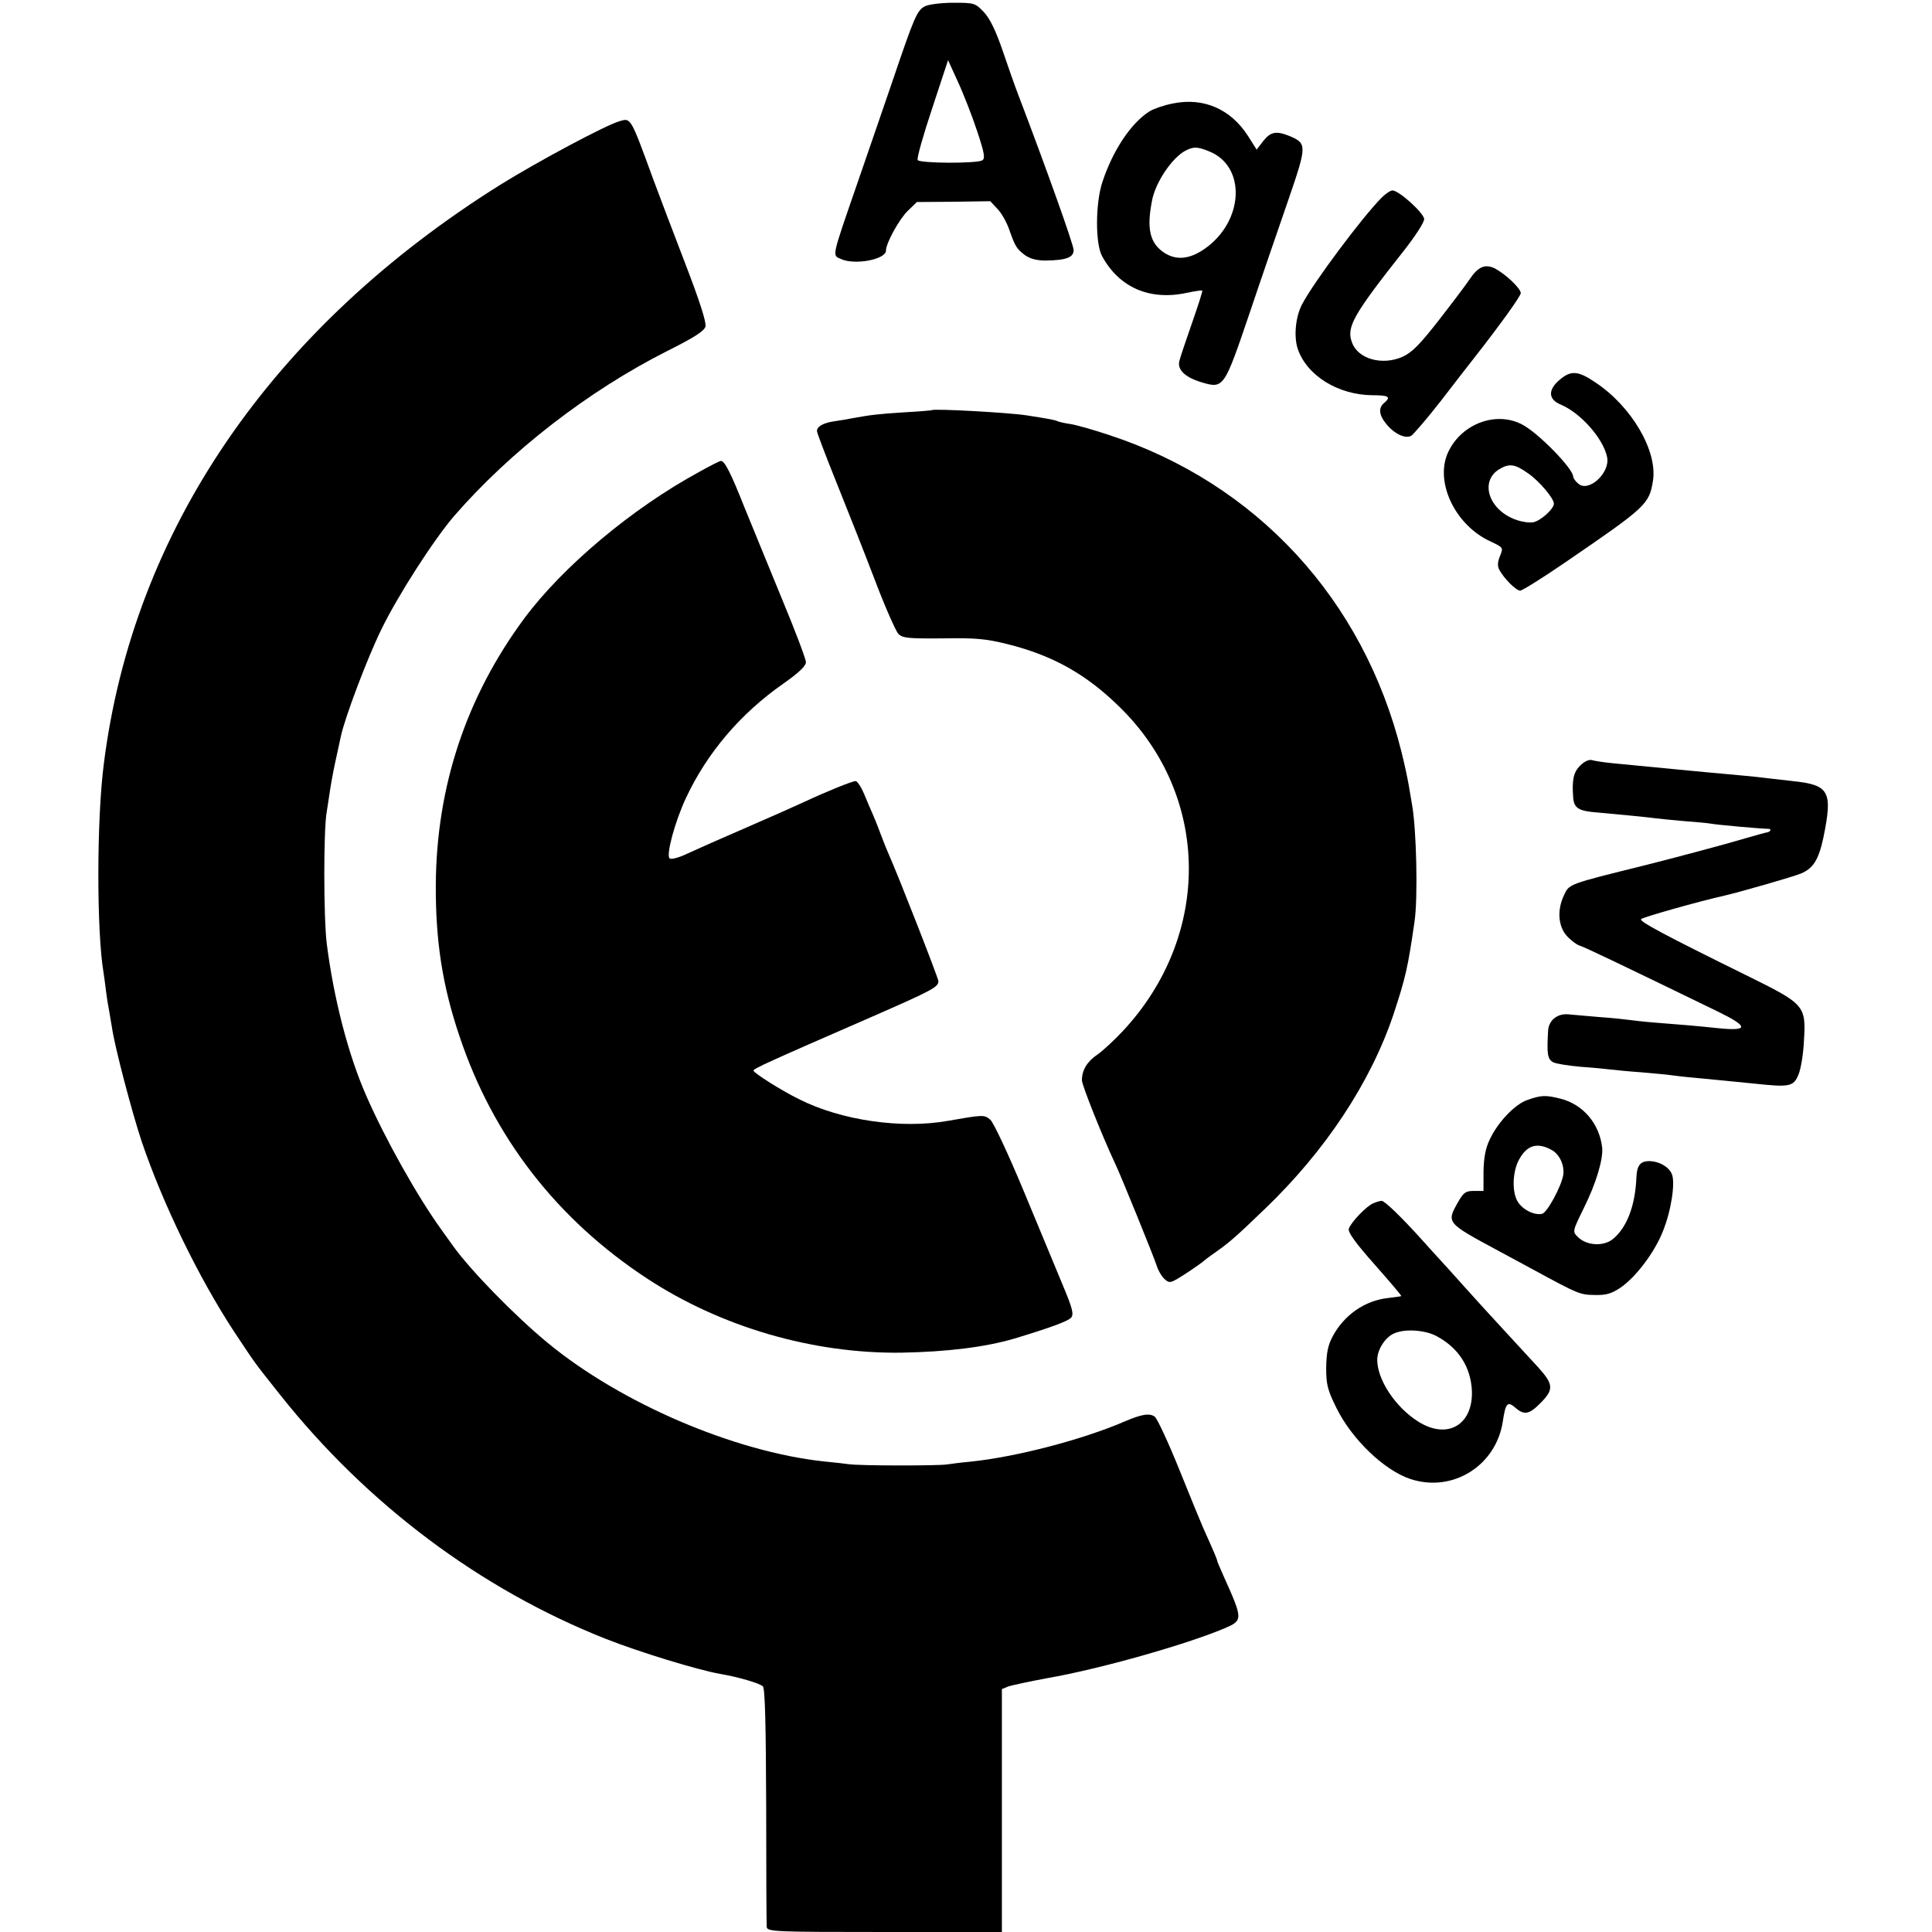
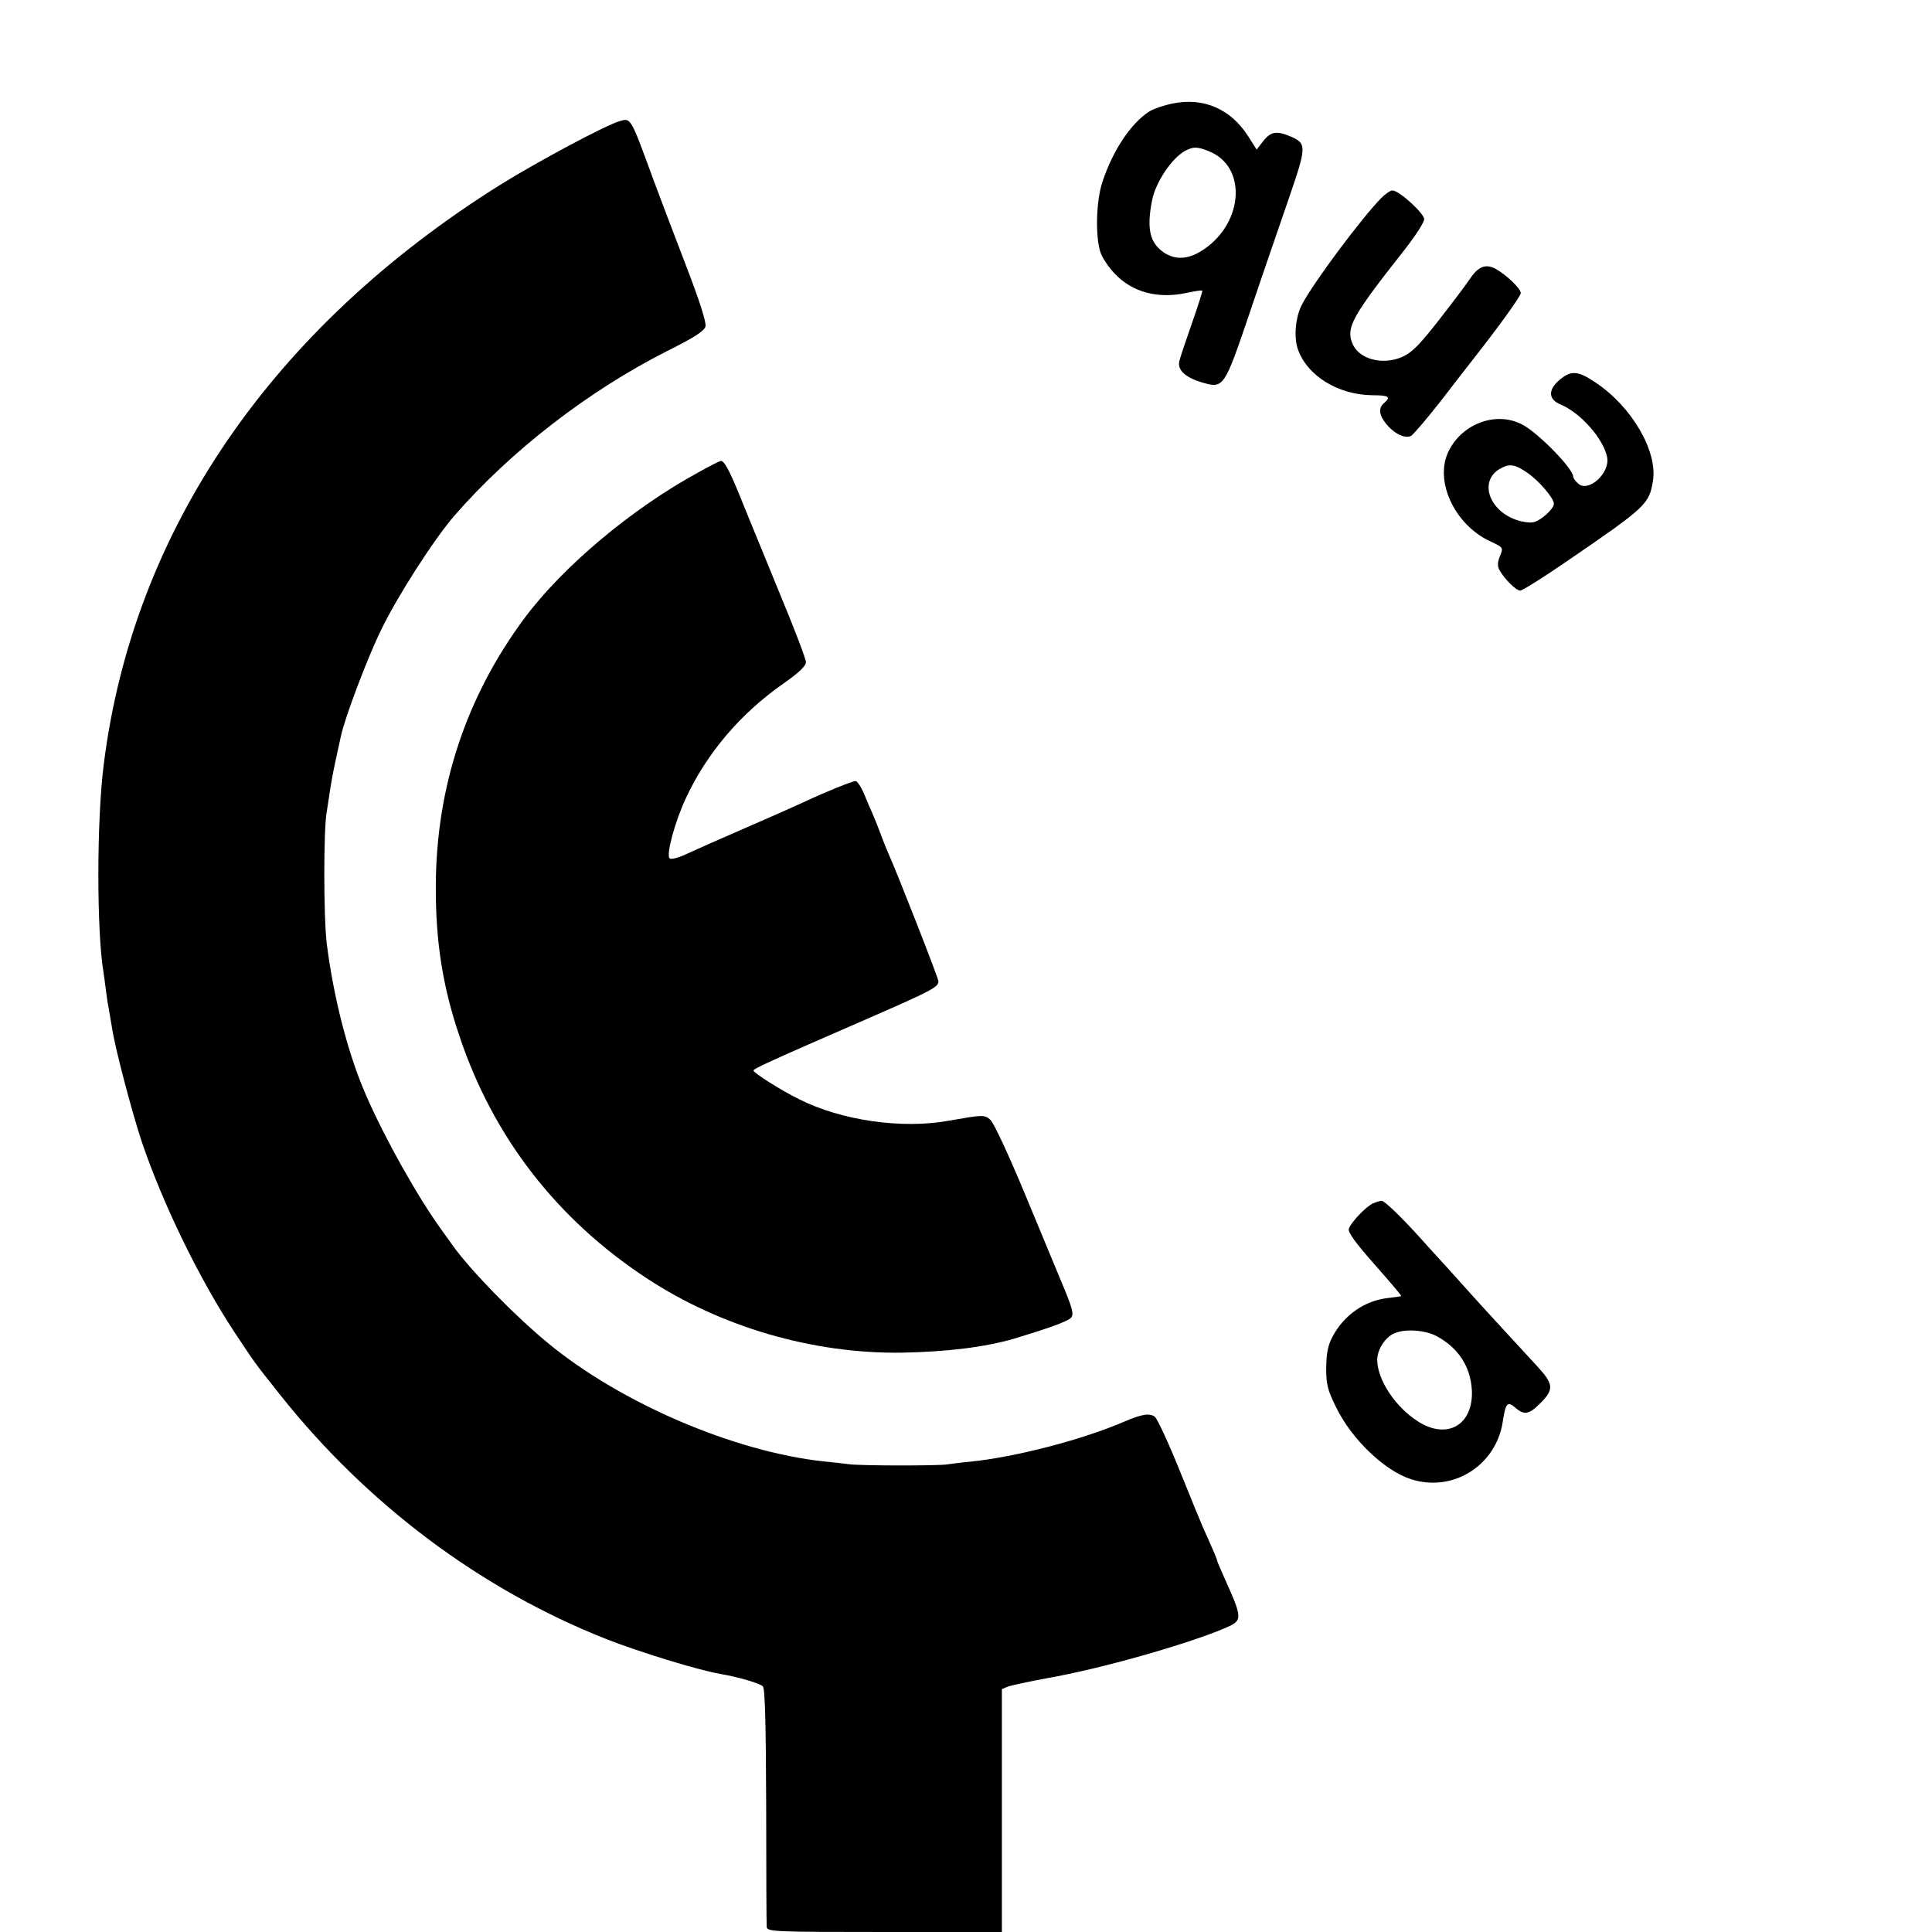
<svg xmlns="http://www.w3.org/2000/svg" version="1.0" width="700pt" height="700pt" viewBox="0 0 700 700" preserveAspectRatio="xMidYMid meet">
  <g transform="translate(0,700) scale(0.1,-0.1)" fill="#000000" stroke="none">
-     <path d="M3351 6977 c-28 -14 -38 -37 -116 -267 -31 -91 -89 -259 -129 -375 -94 -272 -91 -259 -60 -273 50 -24 164 -2 164 30 0 27 48 114 79 144 l33 32 133 1 133 2 26 -28 c15 -15 33 -48 42 -73 22 -63 27 -71 57 -94 18 -13 42 -20 75 -20 75 1 102 11 102 38 0 19 -99 296 -200 561 -11 28 -36 99 -56 158 -26 76 -47 119 -69 143 -32 33 -34 34 -111 34 -44 0 -90 -6 -103 -13z m189 -451 c27 -81 30 -100 19 -107 -20 -12 -226 -11 -234 1 -4 6 20 90 52 186 l58 176 36 -79 c20 -43 51 -123 69 -177z" />
    <path d="M4249 6625 c-31 -6 -69 -19 -85 -29 -67 -43 -132 -141 -170 -256 -25 -76 -26 -222 -1 -268 62 -114 173 -162 307 -133 29 6 54 10 56 8 2 -1 -15 -54 -37 -117 -22 -63 -43 -125 -46 -138 -8 -32 21 -59 80 -77 81 -24 82 -22 175 252 44 131 108 316 141 412 66 192 66 201 6 227 -51 21 -71 17 -98 -17 l-24 -31 -31 49 c-63 98 -161 141 -273 118z m131 -173 c137 -54 127 -255 -16 -354 -55 -38 -103 -42 -147 -13 -51 35 -63 86 -43 188 12 66 73 156 121 181 29 15 43 15 85 -2z" />
    <path d="M2245 6561 c-52 -15 -298 -147 -430 -229 -830 -519 -1333 -1254 -1439 -2101 -26 -202 -26 -606 -1 -754 2 -12 6 -42 9 -67 3 -25 8 -56 11 -70 2 -13 7 -42 11 -65 10 -69 72 -305 108 -413 77 -226 206 -491 333 -685 84 -126 66 -102 169 -232 314 -395 724 -703 1179 -883 122 -48 334 -113 415 -127 65 -11 143 -34 154 -45 8 -8 11 -139 12 -433 0 -232 1 -430 2 -439 2 -17 30 -18 427 -18 l425 0 0 440 0 440 24 10 c13 4 77 18 142 30 190 33 503 122 640 180 68 29 68 32 -2 188 -13 29 -24 55 -24 57 0 5 -11 31 -51 120 -5 11 -43 103 -84 205 -41 102 -82 190 -91 197 -19 14 -48 9 -111 -18 -151 -65 -391 -128 -558 -145 -33 -3 -71 -8 -85 -10 -32 -5 -316 -5 -355 1 -16 2 -57 7 -90 10 -324 35 -734 210 -1000 429 -119 98 -279 262 -343 351 -4 6 -24 33 -43 60 -86 119 -204 329 -272 485 -66 150 -118 354 -143 550 -12 98 -12 419 0 480 2 14 7 43 10 65 3 22 12 74 21 115 9 41 18 83 20 92 14 67 96 284 146 386 60 124 191 327 264 412 205 236 487 454 772 598 100 50 135 73 139 89 4 15 -22 95 -74 230 -44 115 -96 251 -115 303 -83 227 -81 223 -122 211z" />
    <path d="M5005 6283 c-70 -71 -245 -305 -287 -385 -24 -45 -31 -117 -16 -162 33 -97 146 -167 271 -168 59 0 68 -6 42 -28 -21 -17 -19 -43 6 -74 29 -37 70 -57 92 -45 9 6 58 63 108 127 49 64 102 132 117 151 95 121 172 228 172 239 0 17 -54 68 -93 89 -36 18 -62 7 -93 -40 -12 -18 -61 -83 -110 -146 -71 -91 -98 -118 -133 -134 -73 -32 -160 -8 -182 51 -22 56 2 99 190 337 39 50 71 99 71 111 0 21 -91 104 -115 104 -7 0 -25 -12 -40 -27z" />
    <path d="M5651 5624 c-43 -36 -42 -71 4 -90 72 -30 155 -124 168 -191 11 -57 -68 -129 -105 -95 -10 8 -18 20 -18 25 0 29 -127 159 -185 189 -97 51 -226 0 -271 -107 -44 -107 31 -260 157 -317 46 -22 46 -22 34 -52 -9 -22 -10 -36 -3 -50 17 -32 61 -76 76 -76 7 0 81 46 164 103 294 201 303 210 317 295 17 108 -77 269 -208 356 -63 43 -89 45 -130 10z m-113 -340 c41 -29 92 -90 92 -109 0 -19 -48 -62 -74 -67 -14 -3 -41 1 -61 8 -100 34 -136 139 -63 184 37 22 57 19 106 -16z" />
-     <path d="M3377 5514 c-1 -1 -47 -5 -102 -8 -93 -6 -119 -9 -185 -21 -14 -3 -43 -8 -65 -11 -42 -6 -65 -19 -65 -36 0 -6 32 -90 71 -187 39 -97 102 -256 139 -353 37 -98 76 -185 85 -195 16 -15 36 -17 159 -16 120 2 157 -1 237 -21 164 -41 285 -109 406 -228 330 -323 334 -828 11 -1174 -32 -34 -73 -72 -92 -85 -37 -25 -56 -56 -56 -93 0 -18 74 -203 120 -301 22 -46 142 -342 151 -371 5 -17 18 -39 28 -48 19 -17 22 -16 78 20 32 21 60 41 63 44 3 3 21 17 40 30 54 38 76 57 183 160 219 210 383 458 466 705 44 134 52 169 76 335 13 86 7 339 -9 425 -2 11 -7 40 -11 65 -4 25 -16 81 -27 125 -138 554 -526 974 -1060 1149 -57 19 -120 37 -142 40 -21 3 -41 8 -45 10 -5 4 -40 10 -111 21 -62 10 -336 25 -343 19z" />
    <path d="M2533 5290 c-243 -132 -493 -342 -633 -530 -211 -285 -319 -610 -321 -967 -1 -202 24 -365 86 -548 122 -365 353 -663 679 -877 268 -176 601 -273 921 -269 167 3 304 20 410 51 129 39 195 63 206 76 10 12 5 33 -28 112 -22 53 -86 207 -142 342 -57 137 -111 253 -123 263 -22 19 -27 18 -153 -4 -168 -30 -386 1 -539 78 -64 31 -166 96 -166 104 0 7 50 30 429 195 222 97 241 108 241 129 0 11 -148 389 -180 460 -5 11 -19 45 -30 75 -11 30 -25 64 -30 75 -5 11 -18 41 -29 68 -11 26 -25 47 -31 47 -12 0 -106 -38 -185 -75 -28 -13 -122 -55 -210 -93 -88 -38 -185 -81 -215 -95 -31 -15 -59 -22 -64 -17 -13 13 19 132 59 218 76 163 197 306 353 415 57 40 82 64 82 78 0 11 -39 114 -86 227 -47 114 -108 263 -136 332 -50 126 -72 170 -86 170 -4 0 -40 -18 -79 -40z" />
-     <path d="M5725 4226 c-24 -24 -30 -52 -25 -116 3 -38 19 -49 90 -54 90 -8 180 -17 210 -21 14 -2 59 -6 101 -10 42 -3 85 -7 96 -9 18 -4 185 -19 210 -19 13 0 8 -11 -5 -13 -4 0 -38 -10 -77 -21 -73 -22 -269 -74 -365 -98 -282 -70 -274 -67 -294 -110 -24 -51 -21 -108 9 -144 14 -16 36 -33 48 -37 19 -6 120 -54 501 -239 113 -55 113 -72 -2 -60 -75 8 -125 12 -227 20 -38 3 -81 8 -95 10 -14 2 -61 7 -105 10 -44 4 -95 8 -114 10 -39 3 -70 -22 -72 -60 -5 -85 -2 -103 19 -114 10 -5 53 -12 97 -16 44 -3 94 -8 110 -10 17 -2 66 -7 110 -10 44 -4 91 -8 105 -10 14 -2 54 -7 90 -10 82 -8 127 -12 215 -21 130 -14 143 -11 161 32 9 21 18 76 20 123 8 126 2 133 -194 230 -317 156 -404 203 -396 211 7 7 212 65 302 85 60 14 248 68 277 80 45 19 64 50 81 128 35 170 23 193 -111 207 -50 6 -108 12 -130 15 -22 2 -69 7 -105 10 -61 5 -295 28 -420 40 -30 3 -63 8 -72 11 -11 3 -28 -5 -43 -20z" />
-     <path d="M5535 3015 c-47 -16 -109 -82 -138 -145 -15 -31 -21 -66 -22 -115 l0 -70 -35 0 c-29 0 -37 -5 -57 -40 -43 -76 -43 -75 146 -177 31 -17 88 -47 126 -68 164 -89 169 -91 222 -92 41 -1 60 4 92 25 56 37 126 129 156 206 30 73 46 178 32 208 -11 26 -47 46 -82 46 -32 0 -44 -16 -46 -58 -4 -104 -35 -184 -86 -225 -34 -27 -95 -23 -126 8 -20 20 -20 20 21 104 45 90 71 178 67 220 -10 87 -69 156 -150 177 -55 14 -71 13 -120 -4z m84 -180 c31 -15 50 -56 45 -92 -7 -42 -59 -138 -77 -141 -29 -6 -72 16 -89 46 -20 34 -18 106 5 149 28 53 65 65 116 38z" />
    <path d="M4975 2640 c-24 -10 -80 -68 -88 -92 -4 -12 23 -50 93 -129 55 -62 99 -114 97 -115 -1 -1 -23 -4 -48 -7 -84 -9 -160 -62 -201 -140 -17 -32 -22 -59 -23 -113 0 -61 5 -80 37 -145 56 -114 174 -227 269 -258 153 -50 310 49 334 209 10 67 17 74 45 50 33 -29 51 -25 94 19 46 47 44 66 -10 126 -20 22 -78 85 -128 139 -50 54 -98 107 -106 116 -8 9 -49 54 -90 100 -41 45 -86 94 -99 109 -72 80 -135 141 -145 140 -6 0 -20 -4 -31 -9z m230 -481 c80 -43 124 -112 128 -199 4 -123 -89 -177 -194 -111 -83 52 -149 152 -149 224 0 38 30 84 64 97 39 16 110 11 151 -11z" />
  </g>
</svg>